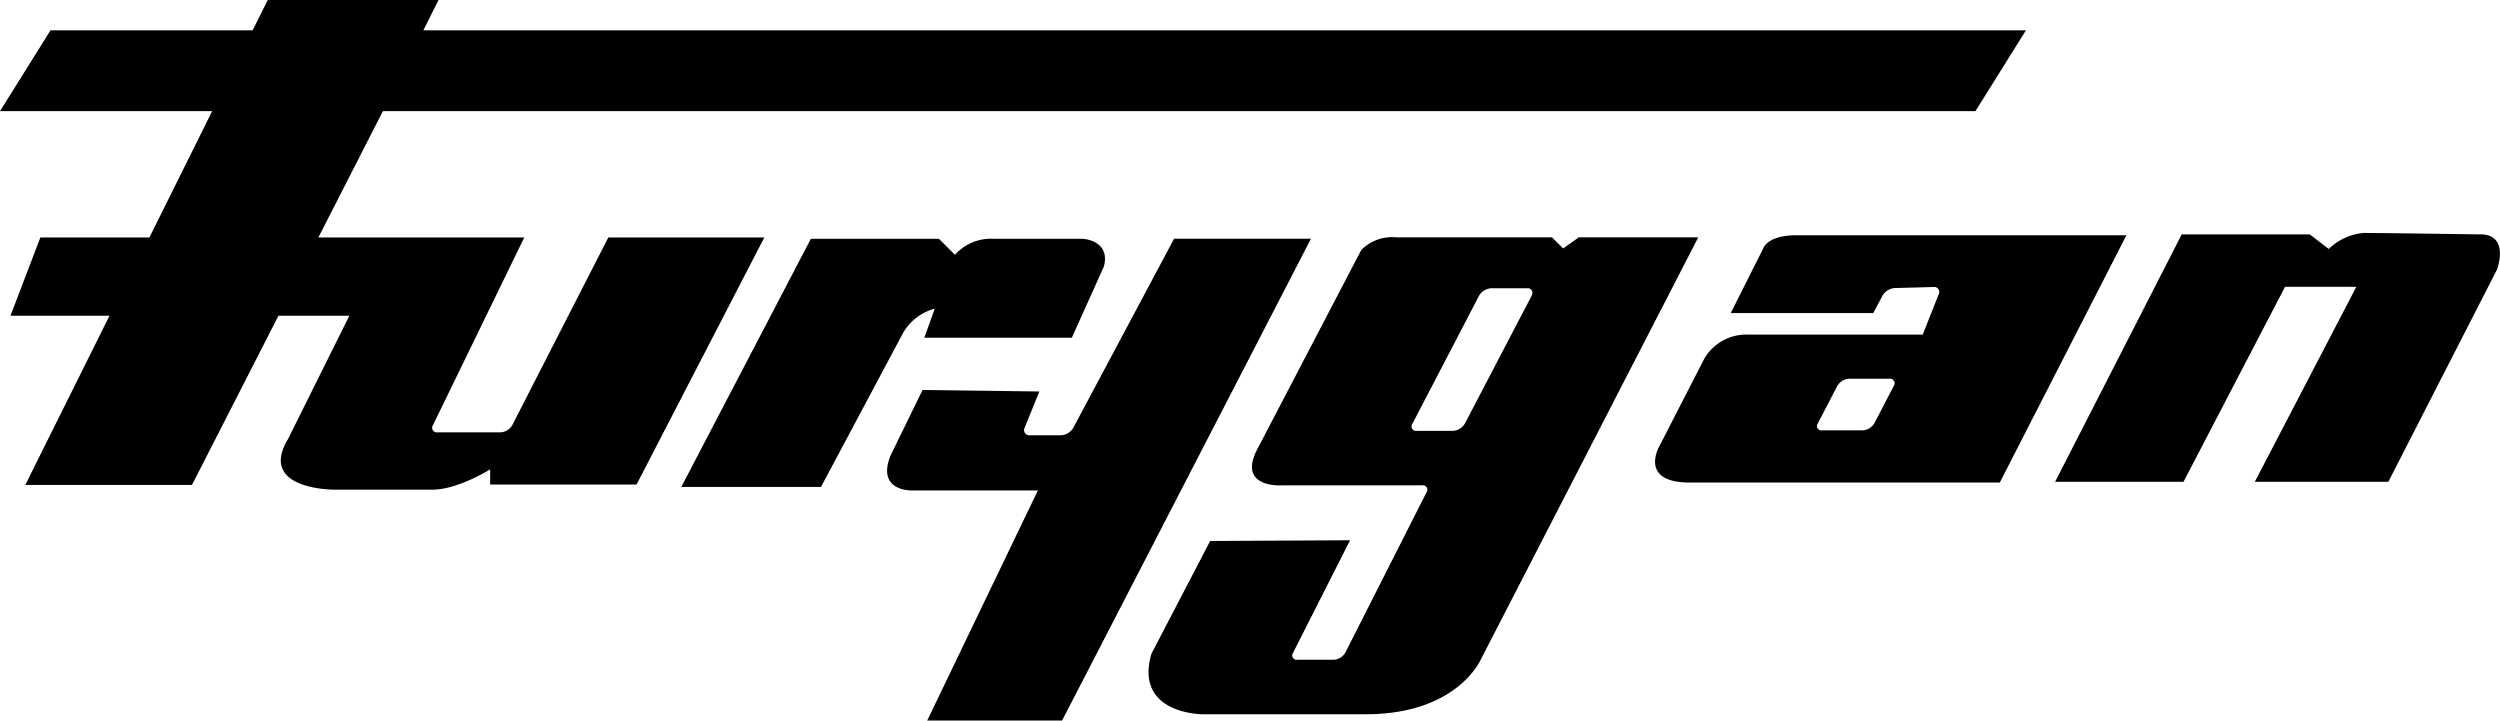
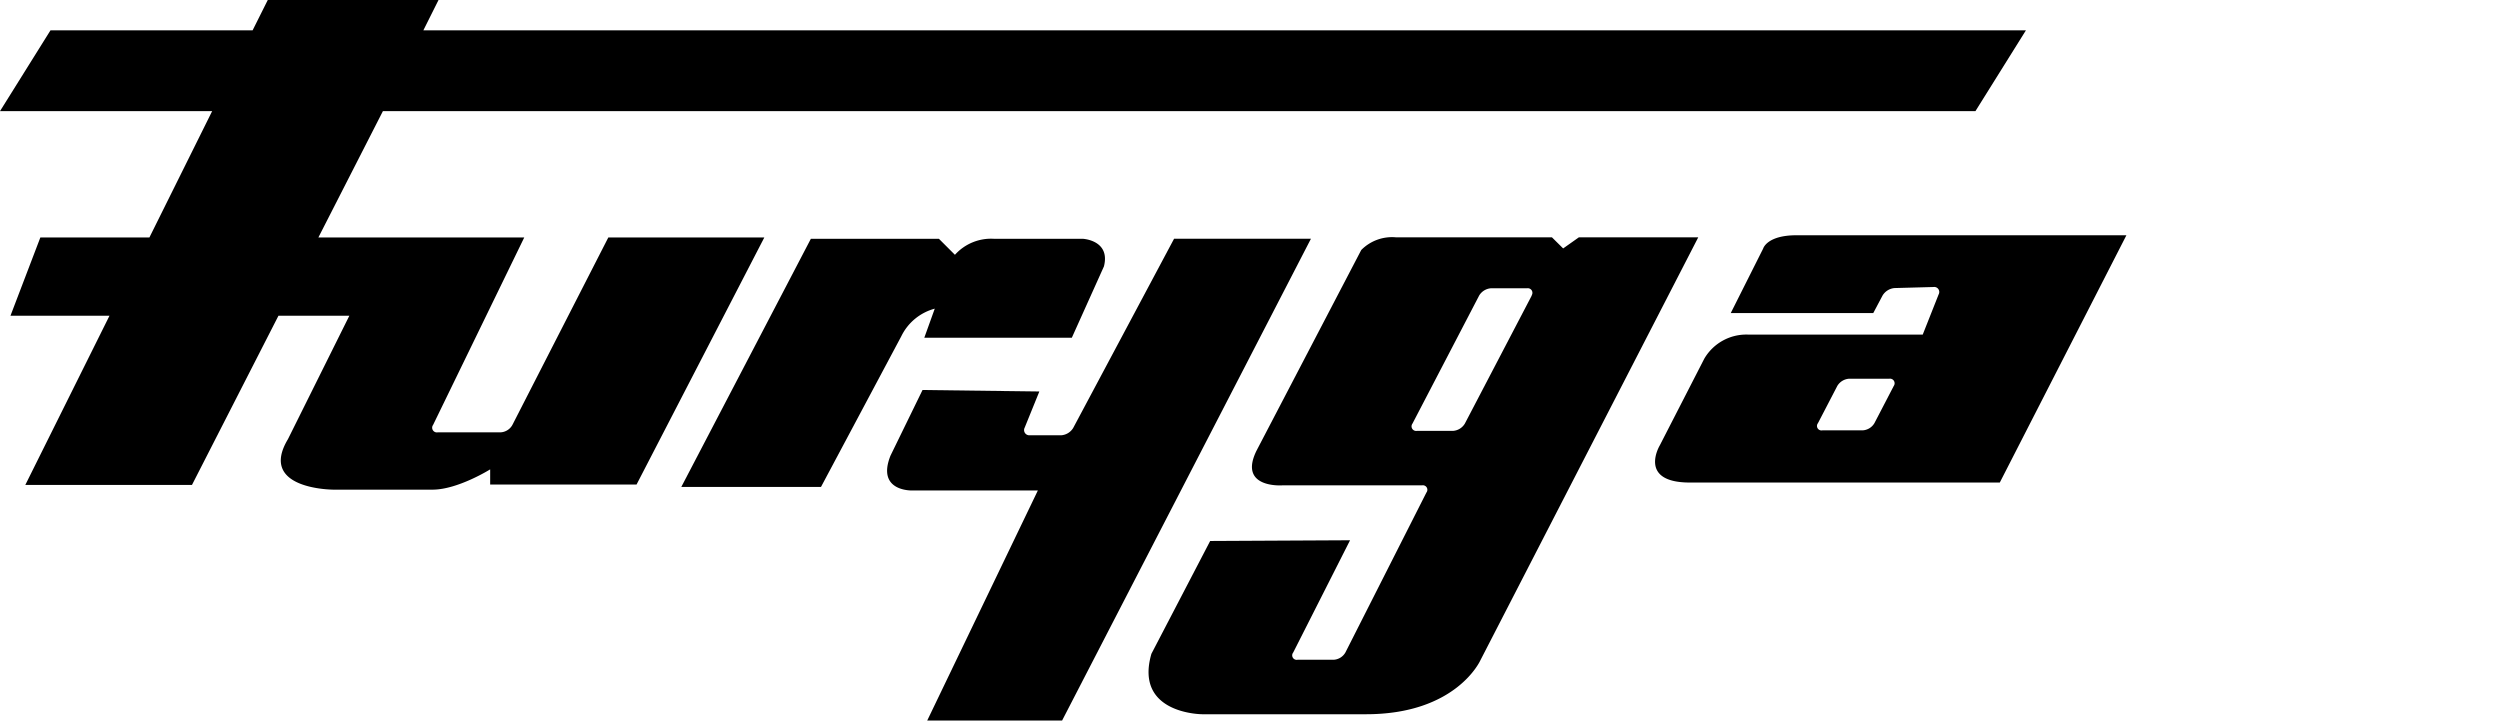
<svg xmlns="http://www.w3.org/2000/svg" viewBox="0 0 239.1 68.91">
  <g id="Calque_2" data-name="Calque 2">
    <g id="Calque_1-2" data-name="Calque 1">
      <path d="M49,40.65a1.37,1.37,0,0,1-1.14.7h-6a.45.45,0,0,1-.44-.71l8.72-17.93H30.45l6.17-12.08H188.93l4.83-7.73H40.49L41.94,0H25.61L24.16,2.9H4.83L0,10.63H20.29l-6,12.08H3.86L1,30.2h9.47L2.42,46.38H18.36L26.63,30.2h6.78L27.54,42c-2.9,4.83,4.35,4.83,4.35,4.83h9.48c2.41,0,5.51-1.94,5.51-1.94v1.45h14L73.1,22.71H58.18Z" />
      <path d="M65.16,46.57,77.55,22.84H89.8l1.53,1.53a4.64,4.64,0,0,1,3.76-1.53h8.49s2.64.14,2,2.64l-3.07,6.82H88.4l1-2.78a5,5,0,0,0-3.2,2.64L78.52,46.57Z" />
      <path d="M99.4,37.45,98,40.9a.5.5,0,0,0,.49.73h3a1.46,1.46,0,0,0,1.15-.7l9.65-18.1h13.09l-23.8,46.08H88.68l10.58-22h-12s-3.48.13-2.09-3.34l3.06-6.27,11.14.14Z" />
      <path d="M149.5,23.76l-1.07-1.06h-14.9a4.14,4.14,0,0,0-3.34,1.21l-10,19.16c-1.82,3.65,2.43,3.35,2.43,3.35H136a.43.43,0,0,1,.42.69l-7.75,15.3a1.38,1.38,0,0,1-1.14.69H124.1a.43.43,0,0,1-.42-.69l5.44-10.74-13.38.07-5.62,10.79c-1.67,5.78,4.87,5.78,4.87,5.78h15.66c8.66,0,10.94-5.17,10.94-5.17L162.42,22.7H151Zm-3,4.5L140.1,40.51a1.43,1.43,0,0,1-1.14.7h-3.45a.44.44,0,0,1-.42-.7l6.38-12.25a1.44,1.44,0,0,1,1.14-.69h3.45A.44.44,0,0,1,146.48,28.26Z" />
      <polygon points="203.37 22.5 203.37 22.5 203.37 22.5 203.37 22.5" />
      <path d="M171.81,22.5c-2.83,0-3.18,1.27-3.18,1.27l-3.1,6.17h13.63l.89-1.68a1.49,1.49,0,0,1,1.14-.71l3.73-.1a.48.48,0,0,1,.49.71L183.89,32h-16.7A4.66,4.66,0,0,0,163,34.3l-4.26,8.3s-2.13,3.55,2.88,3.55h29.64L203.37,22.5Zm9.31,14.41-1.85,3.56a1.4,1.4,0,0,1-1.15.69h-3.83a.43.43,0,0,1-.42-.69l1.85-3.56a1.43,1.43,0,0,1,1.14-.69h3.84A.44.44,0,0,1,181.12,36.91Z" />
-       <path d="M237.33,22.42h0s-9.46-.14-11.27-.14a5.47,5.47,0,0,0-3.34,1.53l-1.81-1.39H208.66L196.55,46.08h12.28l9.71-18.65h6.82l-9.71,18.65h12.77l10.41-20.33C239.91,22.25,237.33,22.42,237.33,22.42Z" />
    </g>
  </g>
</svg>